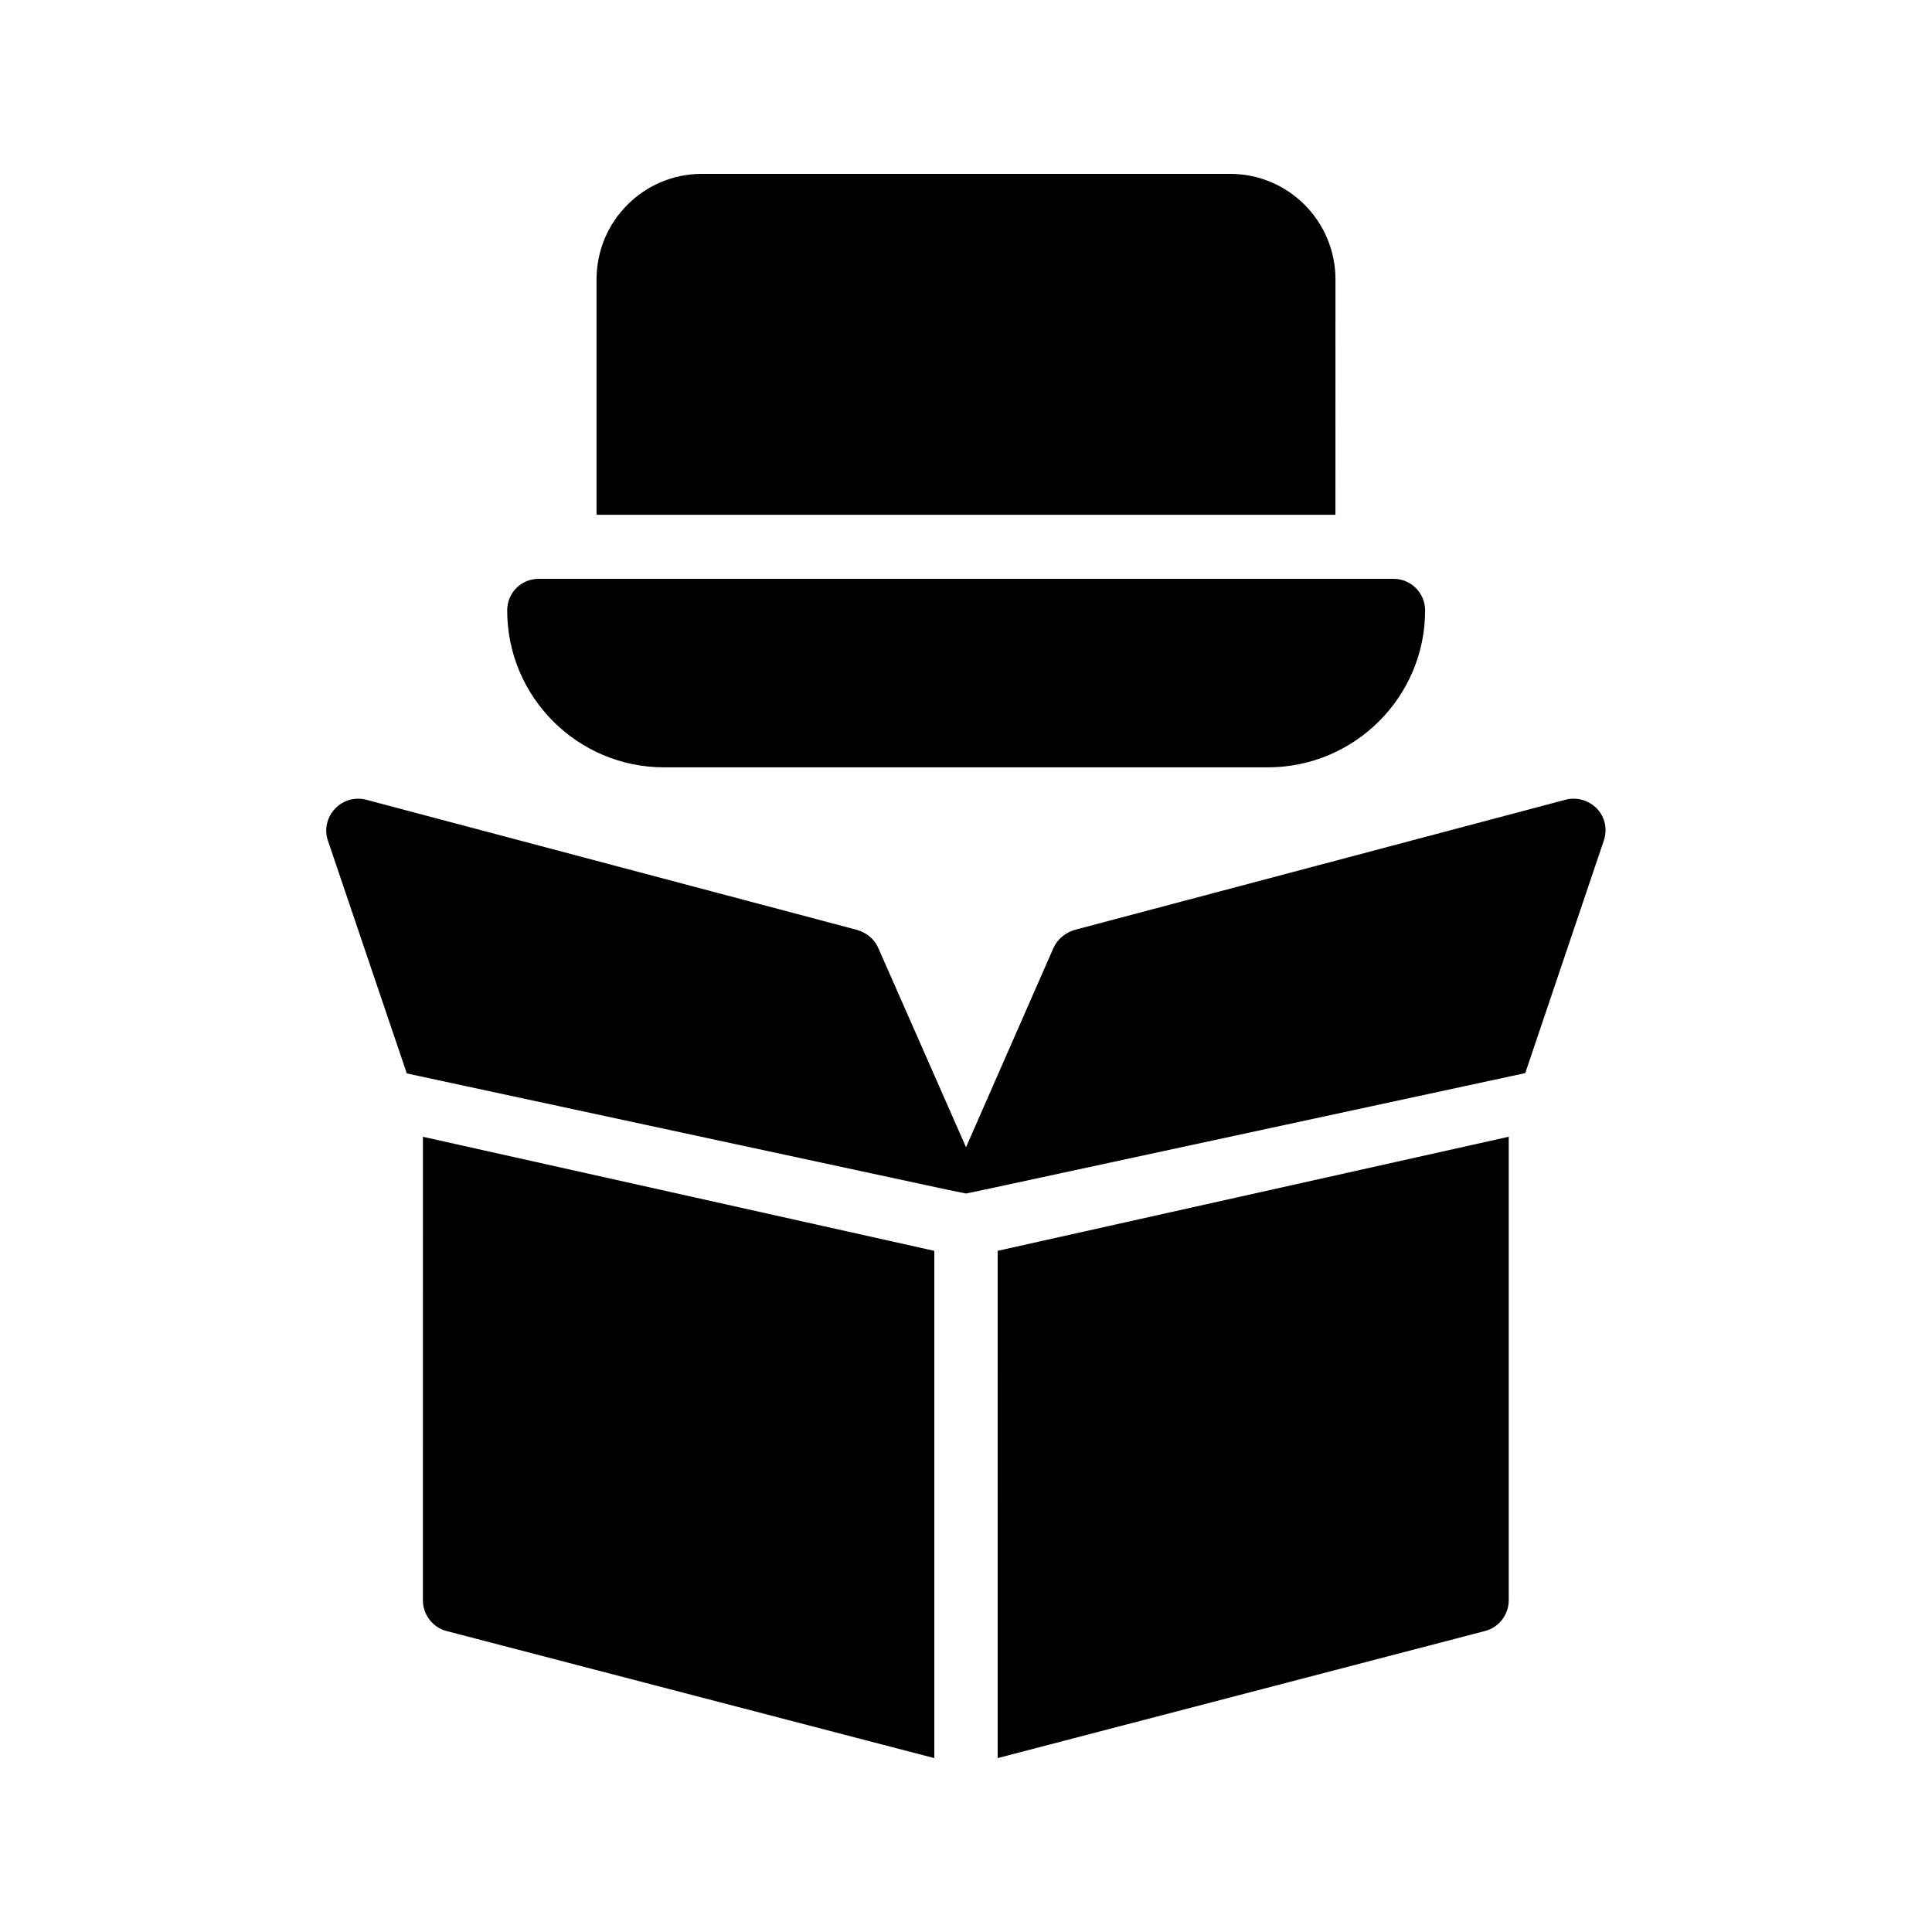
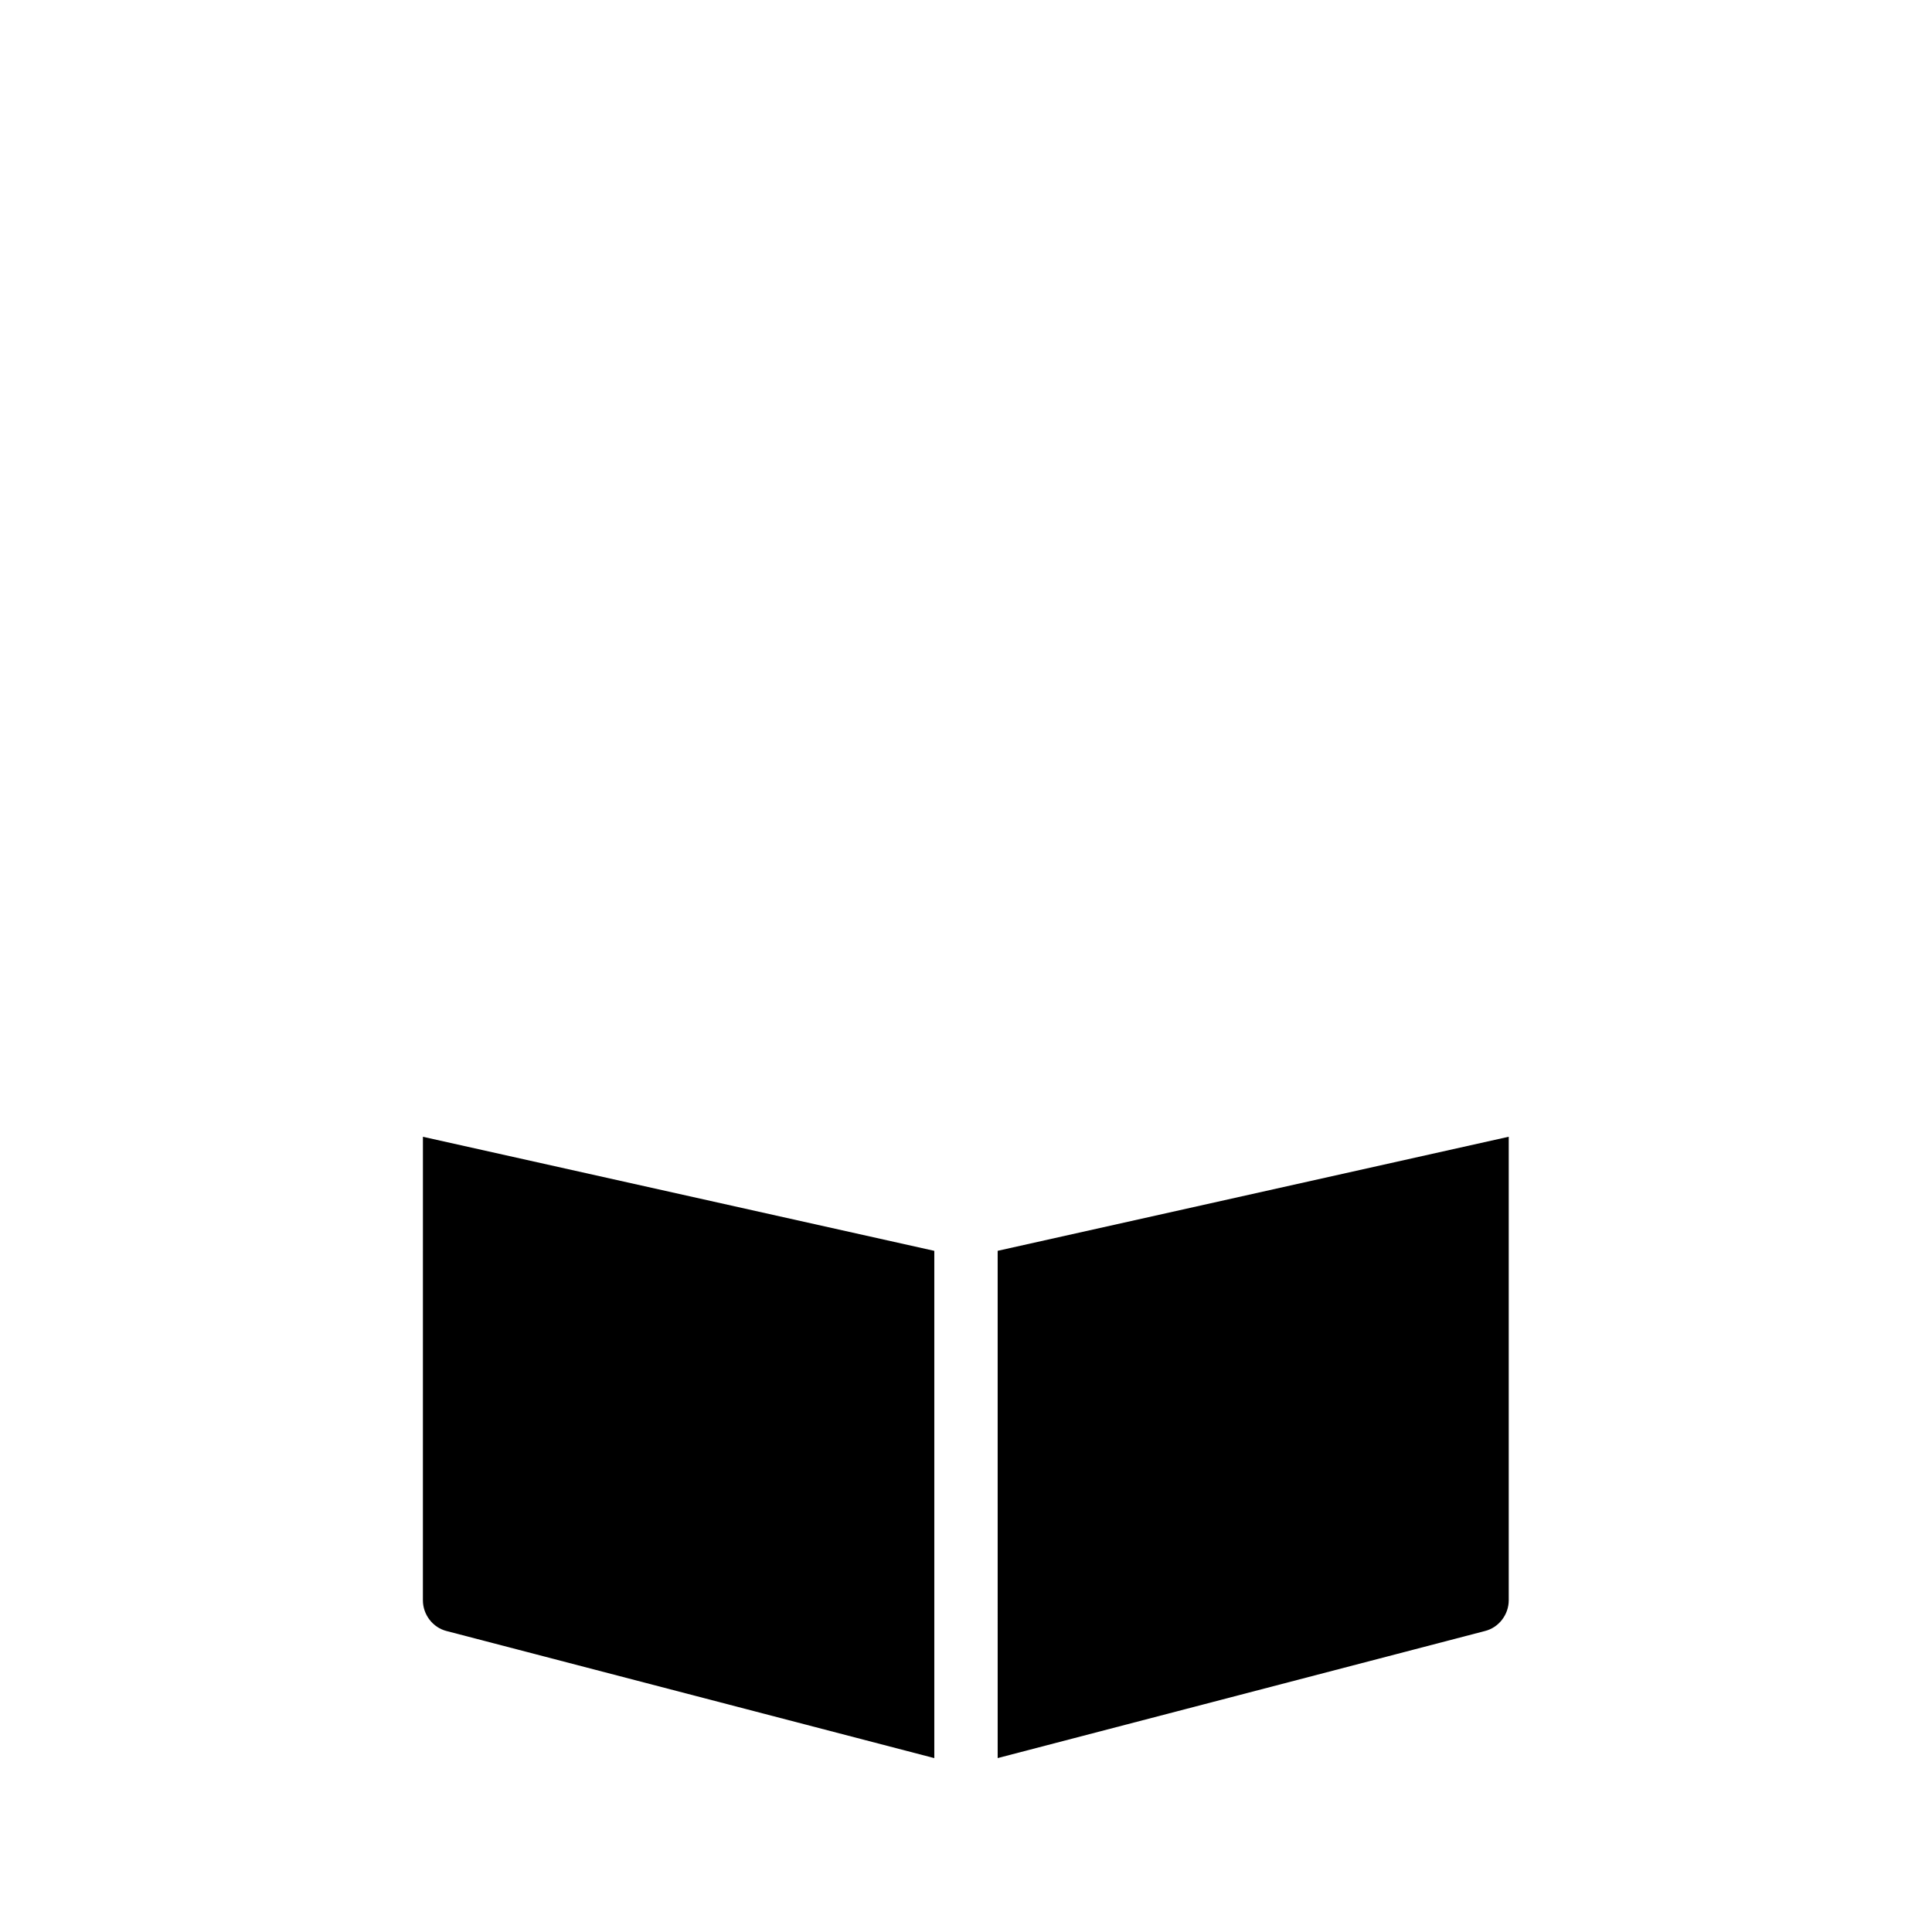
<svg xmlns="http://www.w3.org/2000/svg" fill="#000000" width="800px" height="800px" version="1.1" viewBox="144 144 512 512">
  <g>
    <path d="m256.08 445.26 135.52 30.227v134.43l-129.23-33.672c-3.695-0.922-6.297-4.367-6.297-8.145z" />
-     <path d="m569.03 366.75-20.824 61.633-143.33 30.898-4.871 1.012-4.953-1.008-143.25-30.816-20.906-61.715c-1.008-2.938-0.25-6.129 1.848-8.398 2.098-2.266 5.289-3.191 8.23-2.434l130.15 34.512c2.519 0.754 4.617 2.434 5.625 4.785l23.254 52.812 23.176-52.816c1.09-2.352 3.106-4.031 5.625-4.785l130.15-34.512c2.938-0.754 6.129 0.168 8.312 2.434 2.098 2.269 2.769 5.461 1.762 8.398z" />
    <path d="m408.39 475.48 135.44-30.23v122.84c0 3.777-2.602 7.223-6.297 8.145l-129.14 33.676z" />
-     <path d="m497.91 218.04c0-15.449-12.512-27.961-27.879-27.961h-140.06c-15.367 0-27.879 12.512-27.879 27.961v62.387h195.81z" />
-     <path d="m319.98 347.35h160.04c22.922 0 41.648-18.641 41.648-41.562 0-4.703-3.777-8.398-8.398-8.398h-226.46c-4.703 0-8.398 3.695-8.398 8.398 0.004 22.922 18.645 41.562 41.566 41.562z" />
  </g>
</svg>